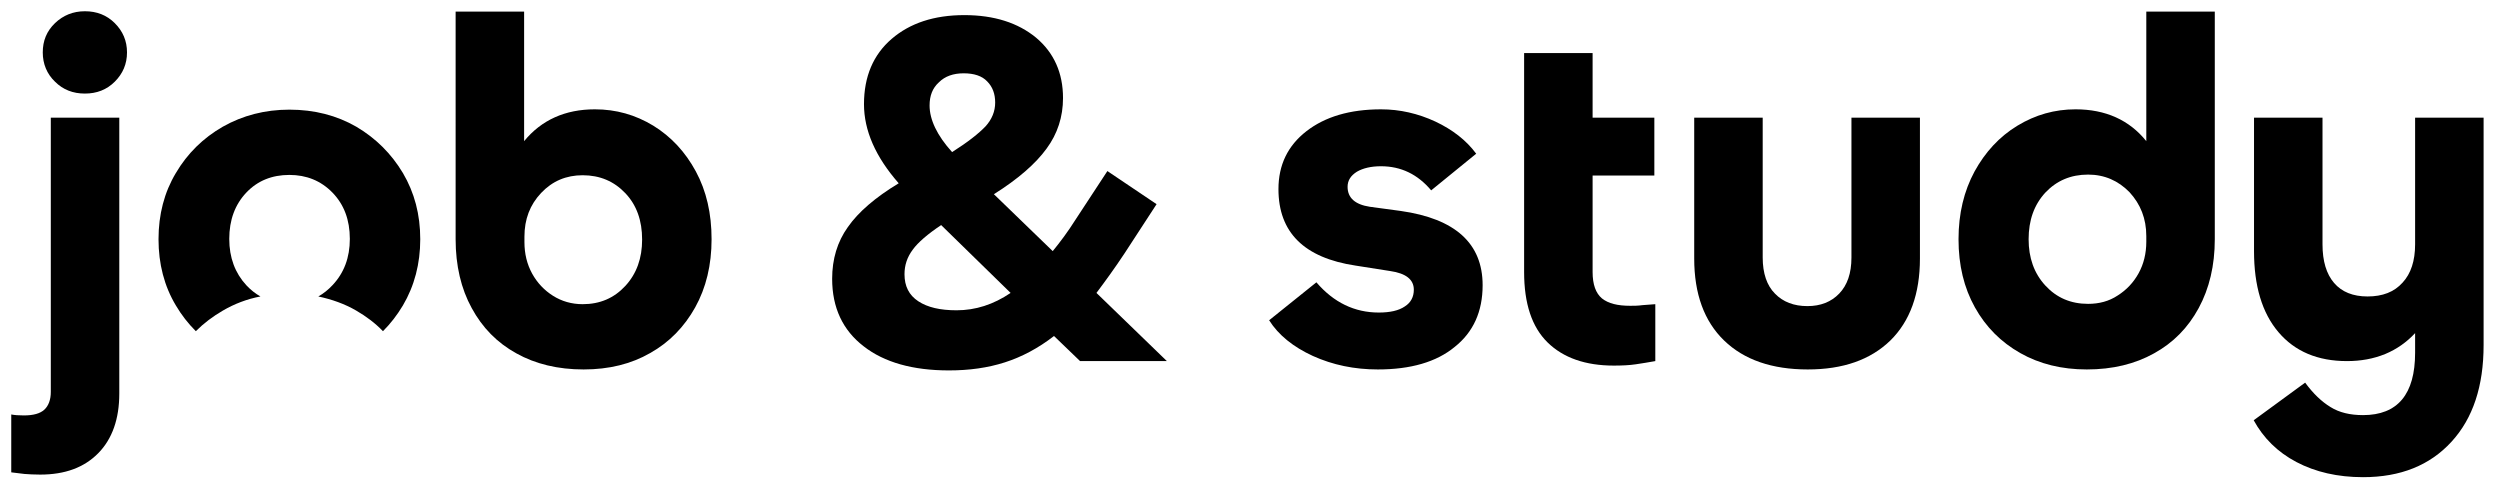
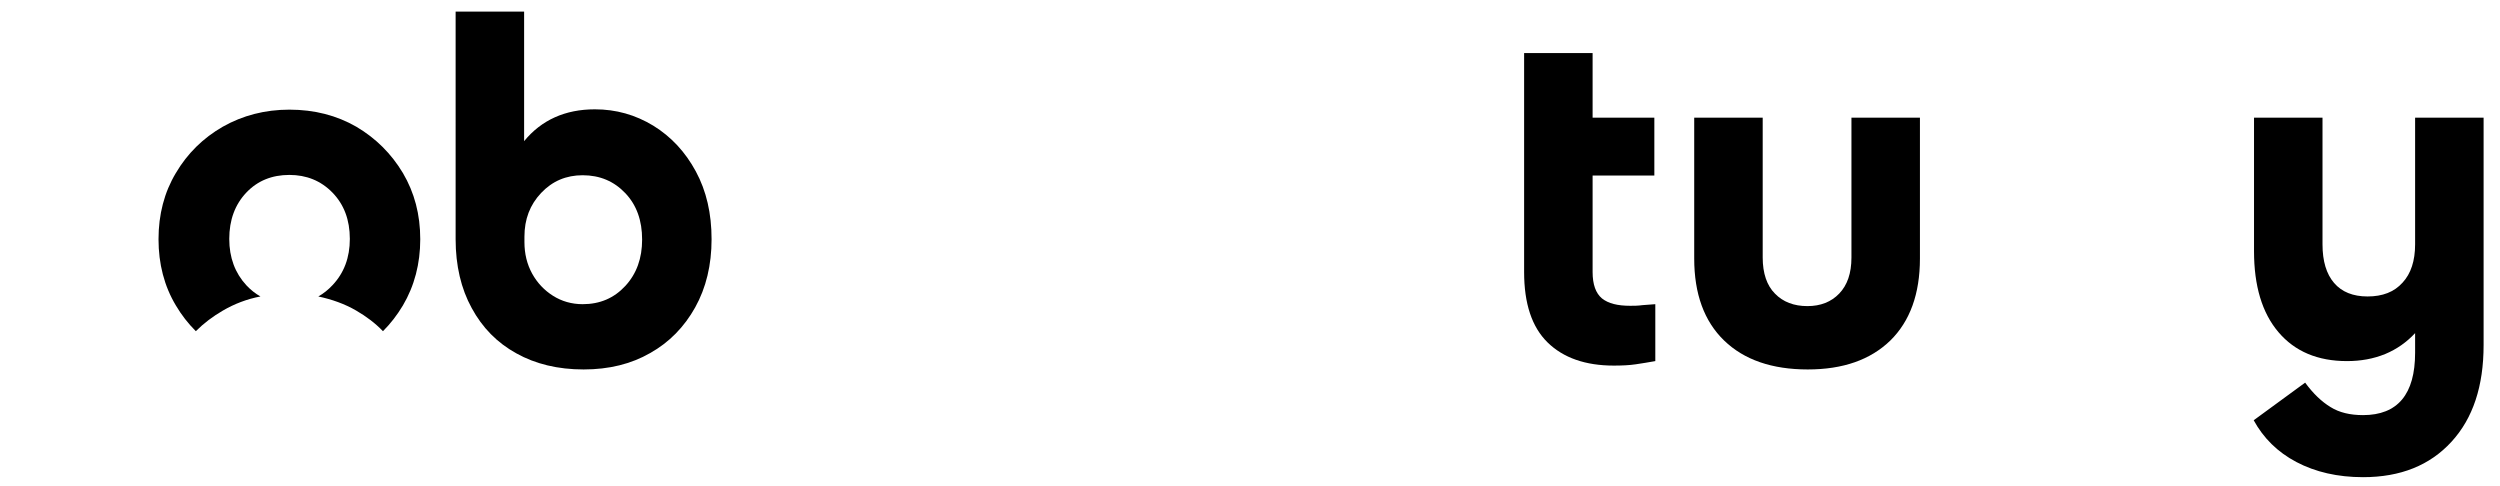
<svg xmlns="http://www.w3.org/2000/svg" x="0px" y="0px" viewBox="0 0 777.5 151.1" style="enable-background:new 0 0 777.5 151.1;" xml:space="preserve">
-   <path class="st0" d="M12.5,147.6c-1.9,0-3.5-0.1-4.9-0.2c-1.4-0.2-2.7-0.3-4.1-0.5v-18c1,0.2,2.3,0.3,3.9,0.3c3,0,5.1-0.6,6.4-1.8  c1.3-1.2,2-3.1,2-5.5V36.6h21.3v85.8c0,7.9-2.2,14.1-6.5,18.5C26.2,145.4,20.2,147.6,12.5,147.6z M26.4,29.1  c-3.7,0-6.8-1.2-9.3-3.7c-2.5-2.4-3.8-5.5-3.8-9.1s1.2-6.6,3.8-9.1c2.5-2.4,5.6-3.7,9.3-3.7c3.7,0,6.8,1.2,9.3,3.7  c2.5,2.5,3.8,5.5,3.8,9.1s-1.3,6.6-3.8,9.1C33.2,27.9,30.1,29.1,26.4,29.1z" />
  <path class="st0" d="M181.5,114.9c-8,0-15-1.7-20.9-5c-6-3.3-10.6-8-13.9-14.1c-3.3-6-5-13.2-5-21.4V3.6h21.3v40.3  c5.4-6.6,12.8-9.9,22-9.9c6.6,0,12.6,1.7,18.2,5.1c5.5,3.4,9.9,8.1,13.2,14.2c3.3,6.1,4.9,13.1,4.9,21.1c0,8-1.7,15.1-5.1,21.2  c-3.4,6.1-8.1,10.9-14,14.2C196.3,113.2,189.4,114.9,181.5,114.9z M163.1,75.3c0,3.6,0.8,6.9,2.4,9.8c1.6,2.9,3.8,5.2,6.5,6.9  c2.7,1.7,5.8,2.6,9.2,2.6c5.4,0,9.8-1.9,13.3-5.7c3.5-3.8,5.2-8.6,5.2-14.4c0-5.9-1.7-10.7-5.2-14.4c-3.5-3.7-7.9-5.6-13.3-5.6  c-5.1,0-9.4,1.8-12.9,5.5c-3.5,3.7-5.2,8.2-5.2,13.6V75.3z" />
-   <path class="st0" d="M295.1,115.2c-11.2,0-20.1-2.5-26.5-7.5c-6.5-5-9.8-12-9.8-21c0-6.1,1.6-11.5,4.9-16.1  c3.2-4.6,8.5-9.2,15.8-13.6c-7.2-8.2-10.8-16.4-10.8-24.6c0-8.6,2.9-15.4,8.6-20.3c5.7-4.9,13.2-7.4,22.6-7.4  c9.3,0,16.7,2.4,22.3,7c5.6,4.7,8.4,11,8.4,18.8c0,5.8-1.7,11.1-5.1,15.7c-3.4,4.7-8.9,9.5-16.4,14.2l18.3,17.7  c2.3-2.8,4.7-6,7.1-9.8l9.9-15.1l15.3,10.3l-9.9,15.2c-3.1,4.7-6.1,8.8-8.8,12.4l21.9,21.2h-27l-8.1-7.8c-4.9,3.8-10,6.5-15.3,8.2  C307.2,114.4,301.4,115.2,295.1,115.2z M281.3,85.3c0,3.7,1.4,6.5,4.3,8.4c2.9,1.9,6.8,2.8,11.9,2.8c5.9,0,11.5-1.8,16.8-5.4  L292.7,70c-4.2,2.8-7.2,5.4-8.8,7.6C282.1,80,281.3,82.5,281.3,85.3z M289.1,32.8c0,4.4,2.3,9.3,7,14.5c4.9-3.1,8.3-5.8,10.4-8  c2-2.2,3-4.7,3-7.4c0-2.7-0.8-4.9-2.5-6.6c-1.6-1.7-4.1-2.5-7.3-2.5c-3.2,0-5.8,0.9-7.7,2.8C290,27.4,289.1,29.8,289.1,32.8z" />
-   <path class="st0" d="M428.5,114.9c-7.3,0-14-1.4-20.2-4.2c-6.1-2.8-10.7-6.5-13.6-11.1l14.7-11.8c5.4,6.3,11.9,9.4,19.4,9.4  c3.5,0,6.2-0.6,8.1-1.9c1.9-1.2,2.8-3,2.8-5.2c0-3.2-2.5-5.1-7.3-5.8l-10.8-1.7c-16-2.4-24-10.3-24-23.8c0-7.5,2.9-13.5,8.7-18  c5.8-4.5,13.5-6.8,23.2-6.8c5.9,0,11.5,1.3,16.9,3.8c5.3,2.5,9.6,5.8,12.7,10l-14,11.4c-4.2-5-9.4-7.5-15.6-7.5  c-3.1,0-5.6,0.6-7.5,1.7c-1.9,1.2-2.9,2.7-2.9,4.7c0,3.4,2.3,5.5,6.9,6.2l9.6,1.3c17,2.4,25.5,10.1,25.5,23.1  c0,8.2-2.9,14.6-8.7,19.2C446.7,112.6,438.7,114.9,428.5,114.9z" />
  <path class="st0" d="M501.9,113.7c-8.8,0-15.7-2.4-20.6-7.2c-4.9-4.8-7.3-12.1-7.3-21.9V16.5h21.3v20.1h19.2v18h-19.2v30  c0,3.9,1,6.6,2.9,8.2c2,1.6,4.9,2.3,8.8,2.3c1.1,0,2.4,0,3.8-0.2c1.4-0.1,2.8-0.2,4-0.3v17.7c-2.1,0.4-4.2,0.7-6.1,1  C506.7,113.6,504.4,113.7,501.9,113.7z" />
  <path class="st0" d="M562.2,114.9c-11.1,0-19.8-3-26-9c-6.2-6-9.3-14.5-9.3-25.5V36.6h21.3v43.5c0,4.9,1.3,8.7,3.8,11.2  c2.5,2.6,5.9,3.9,10.1,3.9c4.1,0,7.4-1.3,9.9-3.9c2.5-2.6,3.8-6.3,3.8-11.2V36.6h21.3v43.8c0,11-3.1,19.5-9.2,25.5  C581.7,111.9,573.2,114.9,562.2,114.9z" />
-   <path class="st0" d="M649,114.9c-7.8,0-14.7-1.7-20.7-5.1s-10.7-8.1-14.1-14.2c-3.4-6.1-5.1-13.1-5.1-21.2c0-8,1.7-15,5-21.1  c3.3-6,7.7-10.8,13.3-14.2c5.6-3.4,11.6-5.1,18.1-5.1c9.3,0,16.7,3.3,22,9.9V3.6h21.3v70.8c0,8.2-1.7,15.3-5,21.4  c-3.3,6.1-7.9,10.8-13.9,14.1C664,113.2,657,114.9,649,114.9z M630.9,74.4c0,5.8,1.7,10.6,5.2,14.4c3.5,3.8,7.9,5.7,13.3,5.7  c3.4,0,6.5-0.8,9.2-2.6c2.7-1.7,4.9-4,6.5-6.9c1.6-2.9,2.4-6.2,2.4-9.8v-1.8c0-5.4-1.8-9.9-5.2-13.6c-3.5-3.6-7.8-5.5-12.9-5.5  c-5.4,0-9.8,1.9-13.3,5.6C632.6,63.7,630.9,68.5,630.9,74.4z" />
  <path class="st0" d="M729.9,112.3c-9.1,0-16.2-3-21.3-9c-5.1-6-7.6-14.4-7.6-25.2V36.6h21.3V76c0,5.2,1.2,9.2,3.6,12  c2.4,2.8,5.9,4.2,10.4,4.2c4.7,0,8.3-1.4,10.9-4.3c2.6-2.8,3.9-6.8,3.9-11.9V36.6h21.3v70.7c0,12.8-3.3,22.8-10,30.1  c-6.7,7.3-15.8,11-27.5,11c-7.9,0-14.8-1.6-20.7-4.7c-5.9-3.1-10.3-7.5-13.3-13l16-11.7c2.5,3.4,5.1,5.9,7.9,7.6  c2.7,1.7,6.1,2.5,10.1,2.5c10.8,0,16.2-6.5,16.2-19.4v-6.1c-2.6,2.8-5.7,5-9.3,6.5C738.1,111.6,734.2,112.3,729.9,112.3z" />
  <path class="st0" d="M60.9,103c2.5-2.5,5.3-4.6,8.4-6.4c3.6-2.1,7.5-3.6,11.7-4.4c-1.6-0.9-3.1-2.1-4.4-3.5  c-3.5-3.8-5.3-8.6-5.3-14.4c0-5.9,1.8-10.7,5.3-14.4c3.5-3.7,8-5.5,13.4-5.5c5.3,0,9.8,1.8,13.4,5.5c3.6,3.7,5.4,8.5,5.4,14.4  c0,5.8-1.8,10.6-5.4,14.4c-1.3,1.4-2.8,2.6-4.4,3.5c4.2,0.9,8.2,2.3,11.8,4.4c3.1,1.8,5.9,3.9,8.3,6.4c2.4-2.4,4.4-5,6.2-8  c3.6-6.1,5.4-13,5.4-20.6c0-7.7-1.8-14.5-5.4-20.6c-3.6-6-8.4-10.8-14.5-14.4c-6.1-3.5-13-5.3-20.8-5.3c-7.6,0-14.5,1.8-20.7,5.3  c-6.1,3.5-11,8.3-14.6,14.4c-3.6,6-5.4,12.9-5.4,20.6c0,7.7,1.8,14.6,5.4,20.6C56.4,97.9,58.5,100.6,60.9,103z" />
</svg>